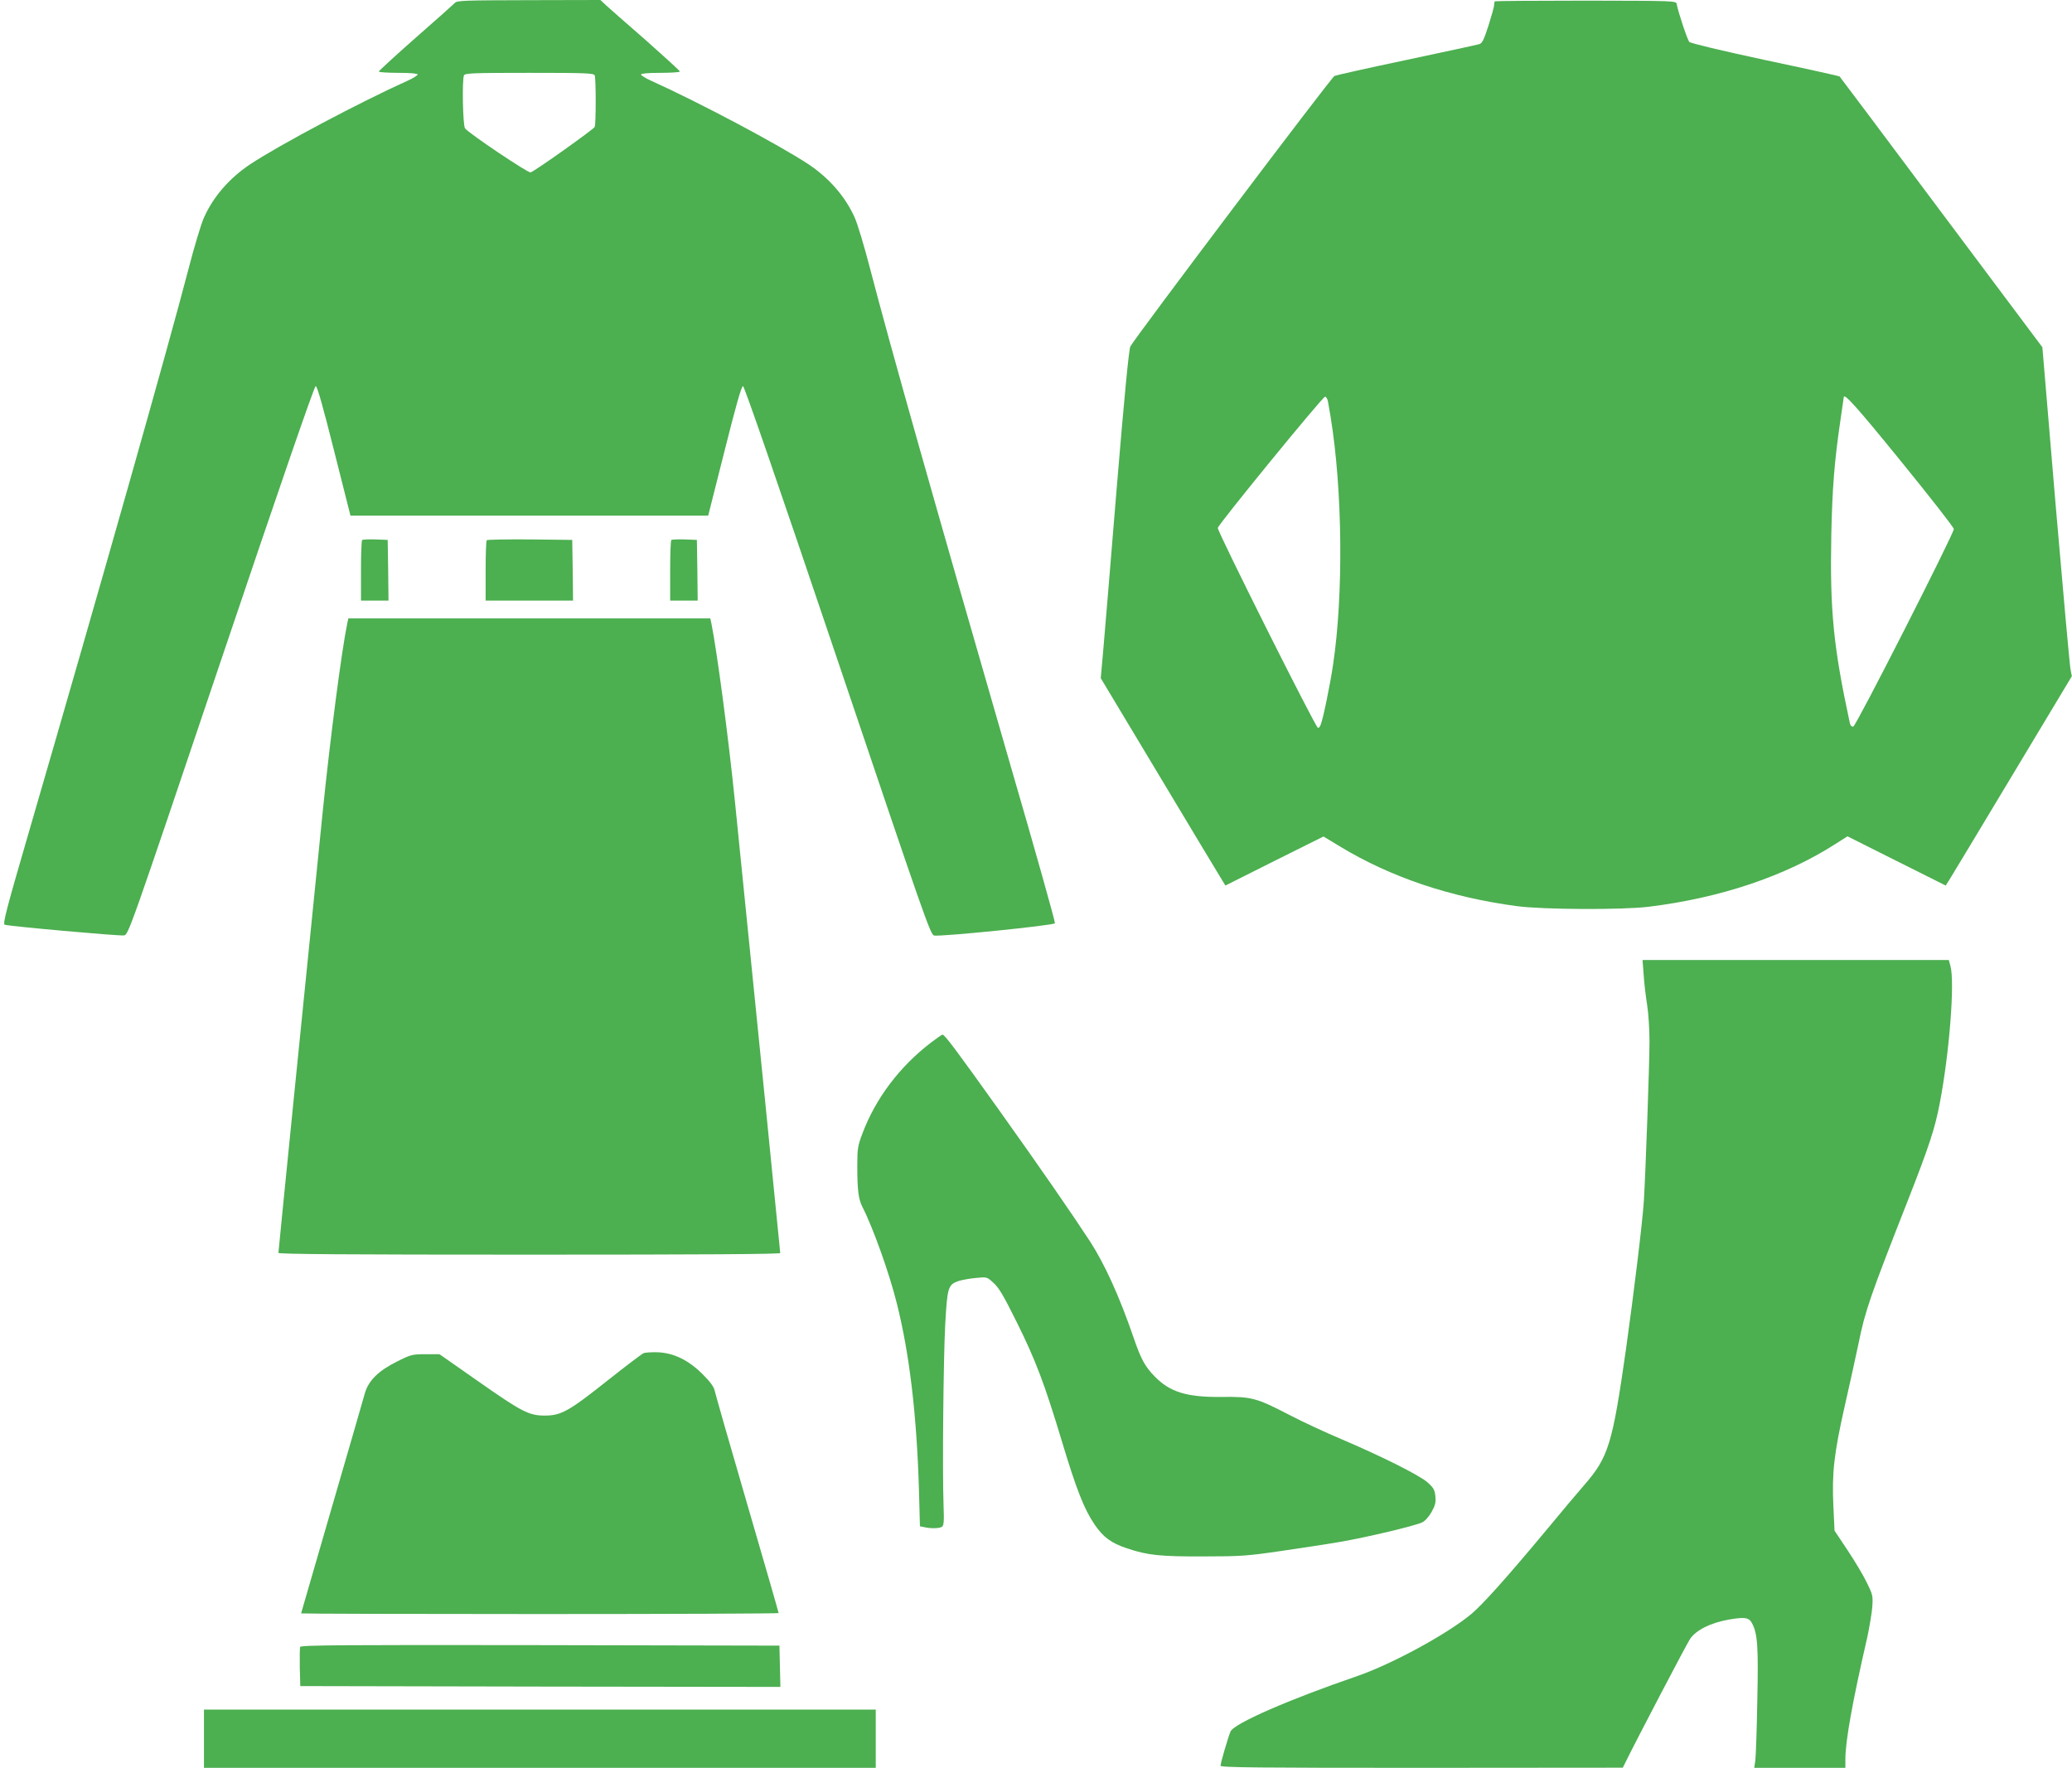
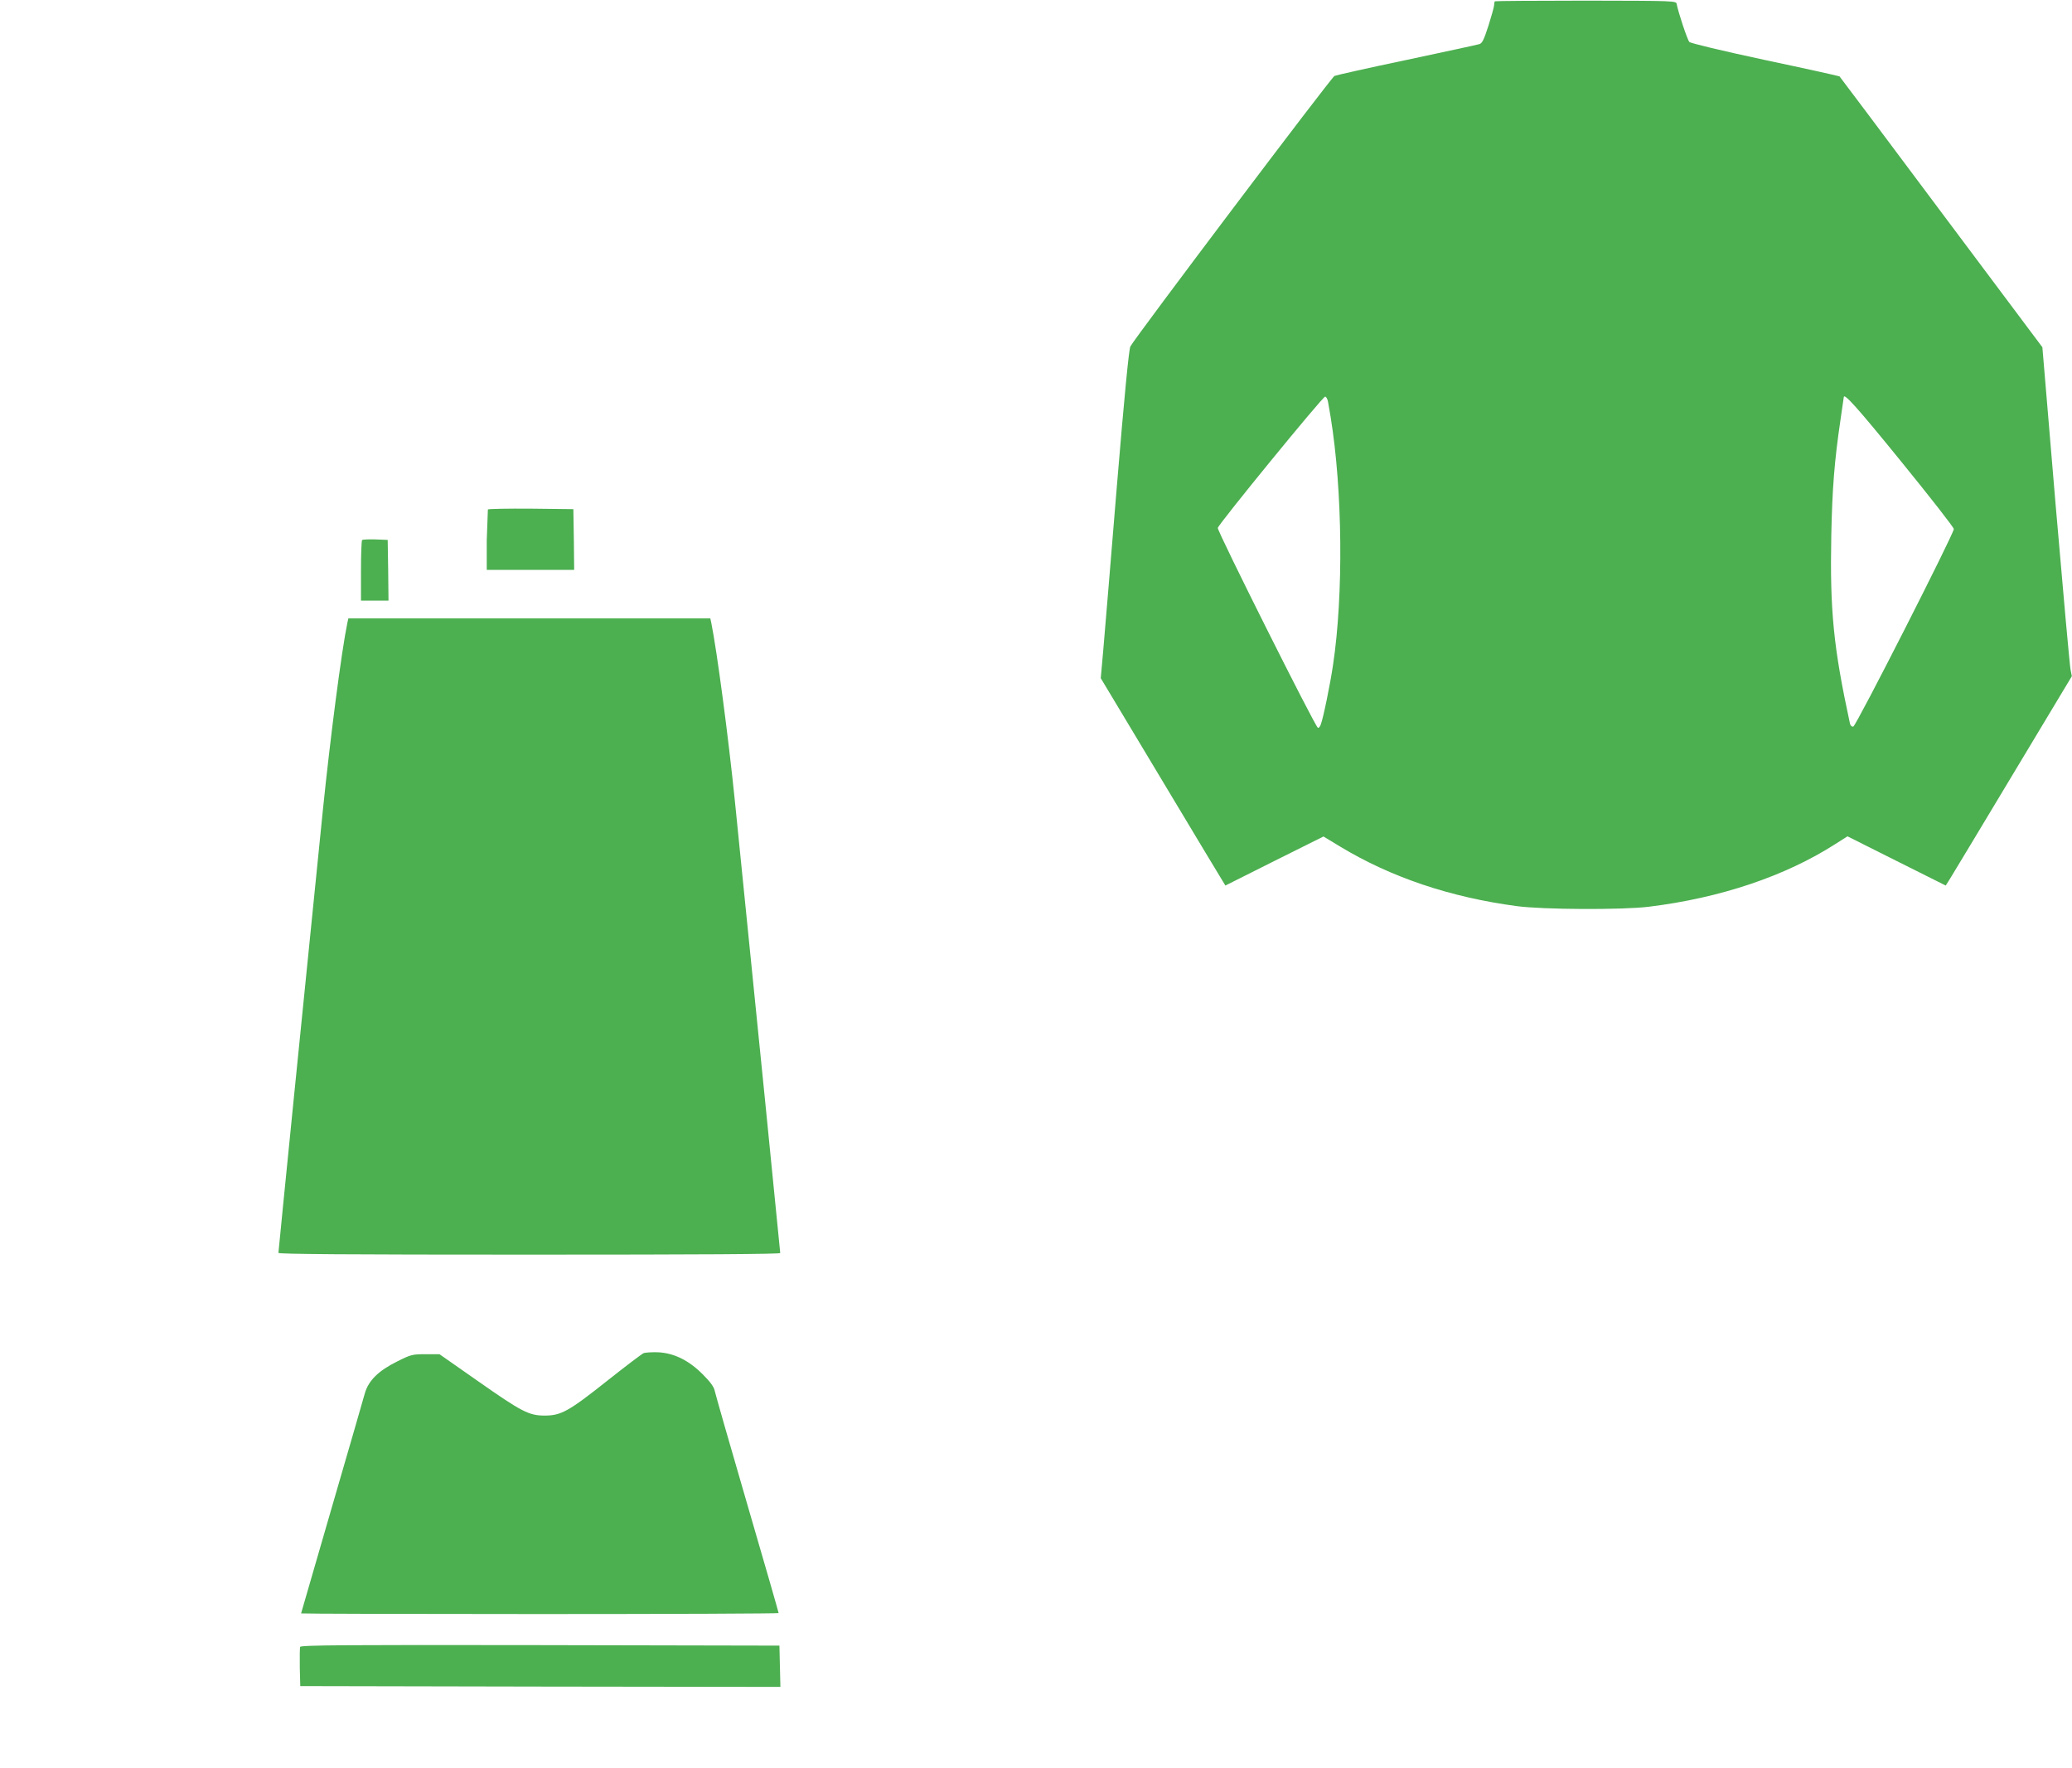
<svg xmlns="http://www.w3.org/2000/svg" version="1.0" width="1280pt" height="1092pt" viewBox="0 0 1280 1092" preserveAspectRatio="xMidYMid meet">
  <g transform="translate(0,1092) scale(0.1,-0.1)" fill="#4caf50" stroke="none">
-     <path d="M2810 10902 c-9 -9 -118 -107 -243 -216 -125 -110 -227 -204 -227 -208 0 -4 54 -8 120 -8 77 0 120 -4 120 -10 0 -6 -29 -24 -63 -39 -297 -134 -787 -394 -972 -516 -127 -85 -227 -199 -285 -329 -17 -37 -60 -180 -96 -319 -126 -485 -531 -1913 -977 -3447 -148 -508 -171 -596 -158 -602 22 -9 701 -70 736 -66 28 3 29 5 600 1698 375 1111 577 1695 585 1695 10 0 45 -126 114 -400 l101 -400 1105 0 1105 0 101 400 c69 274 104 400 114 400 8 0 210 -584 585 -1695 537 -1591 573 -1695 596 -1699 49 -7 741 63 746 76 3 6 -121 448 -276 980 -473 1636 -740 2580 -865 3060 -36 139 -79 282 -96 319 -58 130 -158 244 -285 329 -185 122 -675 382 -972 516 -34 15 -63 33 -63 39 0 6 43 10 120 10 66 0 120 4 120 8 0 5 -96 92 -212 195 -117 102 -228 199 -246 216 l-33 31 -442 -1 c-399 -1 -443 -2 -457 -17z m864 -448 c8 -20 8 -298 0 -318 -6 -14 -364 -269 -396 -281 -14 -6 -383 242 -405 272 -14 18 -19 296 -7 327 5 14 50 16 404 16 354 0 399 -2 404 -16z" />
    <path d="M9235 10912 c-3 -3 -5 -14 -5 -24 0 -10 -16 -67 -35 -127 -29 -89 -39 -110 -58 -114 -12 -4 -213 -47 -447 -97 -234 -49 -434 -94 -446 -99 -19 -8 -1230 -1613 -1261 -1671 -9 -17 -37 -303 -84 -870 -38 -465 -76 -920 -84 -1012 l-15 -167 371 -618 c204 -340 377 -628 385 -640 l14 -23 303 152 303 151 104 -63 c313 -189 678 -312 1089 -367 163 -22 654 -24 816 -4 442 54 844 189 1154 388 l74 47 303 -152 304 -152 27 43 c14 23 190 314 389 646 l363 604 -8 41 c-5 23 -46 480 -92 1016 l-82 975 -625 835 c-343 459 -626 837 -628 838 -1 2 -208 48 -459 101 -266 57 -462 104 -469 112 -12 13 -69 184 -78 234 -3 20 -11 20 -561 21 -306 0 -559 -2 -562 -4z m-1031 -2474 c3 -18 10 -60 16 -93 74 -453 80 -1100 15 -1532 -17 -117 -61 -332 -76 -369 -5 -14 -13 -23 -18 -19 -19 11 -623 1217 -618 1234 7 27 648 811 663 811 7 0 15 -15 18 -32z m3540 -368 c179 -220 326 -408 326 -418 -1 -31 -604 -1217 -621 -1220 -10 -2 -18 6 -21 20 -102 472 -124 696 -115 1163 6 287 19 456 57 713 11 74 20 136 20 138 0 30 81 -60 354 -396z" />
    <path d="M2237 7584 c-4 -4 -7 -90 -7 -191 l0 -183 85 0 85 0 -2 188 -3 187 -75 3 c-42 1 -79 0 -83 -4z" />
-     <path d="M3007 7583 c-4 -3 -7 -89 -7 -190 l0 -183 270 0 270 0 -2 188 -3 187 -261 3 c-143 1 -263 -1 -267 -5z" />
-     <path d="M4147 7584 c-4 -4 -7 -90 -7 -191 l0 -183 85 0 85 0 -2 188 -3 187 -75 3 c-42 1 -79 0 -83 -4z" />
+     <path d="M3007 7583 l0 -183 270 0 270 0 -2 188 -3 187 -261 3 c-143 1 -263 -1 -267 -5z" />
    <path d="M2146 7073 c-36 -172 -106 -714 -151 -1153 -104 -1024 -275 -2728 -275 -2739 0 -8 420 -11 1550 -11 1070 0 1550 3 1550 10 0 10 -154 1547 -280 2790 -40 395 -111 930 -146 1103 l-6 27 -1118 0 -1118 0 -6 -27z" />
-     <path d="M10154 4898 c3 -51 13 -133 21 -183 8 -49 15 -151 15 -226 0 -139 -25 -835 -35 -989 -9 -136 -62 -569 -110 -912 -84 -589 -108 -668 -258 -841 -35 -40 -140 -164 -233 -277 -251 -301 -391 -457 -465 -520 -149 -124 -492 -310 -704 -383 -423 -145 -761 -293 -783 -342 -14 -31 -62 -195 -62 -212 0 -11 233 -13 1243 -13 l1242 1 16 32 c71 145 378 731 400 764 38 55 127 99 240 119 99 17 124 13 143 -24 34 -65 39 -146 32 -476 -3 -176 -9 -342 -12 -368 l-7 -48 282 0 281 0 0 53 c0 113 44 357 135 752 13 61 27 144 31 185 5 72 4 78 -34 155 -21 44 -75 134 -119 200 l-80 120 -7 150 c-10 205 4 327 69 615 31 135 69 310 86 390 41 203 70 287 307 890 130 332 165 438 195 595 59 305 94 749 66 848 l-10 37 -946 0 -946 0 7 -92z" />
-     <path d="M5750 4479 c-192 -147 -341 -344 -422 -560 -29 -76 -32 -95 -32 -199 0 -152 7 -207 32 -256 65 -127 165 -406 212 -594 79 -314 123 -690 137 -1152 l6 -226 30 -6 c42 -9 90 -7 106 3 11 7 14 33 10 128 -8 218 -1 906 10 1118 13 235 17 250 85 273 21 6 68 15 105 18 68 7 68 7 109 -31 33 -29 63 -81 141 -238 119 -239 173 -382 281 -740 88 -293 137 -419 202 -514 53 -78 103 -115 200 -147 127 -43 204 -51 473 -50 227 0 271 3 475 33 124 18 290 43 370 57 162 28 459 98 505 120 18 8 41 34 59 65 23 42 27 59 23 98 -4 39 -12 52 -49 85 -50 44 -284 161 -533 267 -93 39 -237 106 -320 149 -202 105 -233 114 -420 111 -213 -2 -318 30 -411 126 -61 62 -86 108 -132 243 -87 253 -177 450 -267 590 -118 180 -302 447 -561 810 -265 371 -339 471 -352 469 -4 0 -36 -23 -72 -50z" />
    <path d="M3975 2561 c-11 -5 -113 -82 -225 -171 -237 -188 -284 -214 -385 -214 -98 0 -142 23 -417 216 l-233 163 -86 0 c-81 0 -90 -2 -174 -44 -117 -58 -178 -118 -201 -197 -9 -33 -101 -351 -205 -708 -104 -357 -189 -651 -189 -652 0 -2 664 -4 1475 -4 811 0 1475 3 1475 6 0 4 -87 307 -194 673 -107 366 -197 682 -201 701 -5 24 -28 55 -74 101 -87 87 -177 131 -276 136 -38 1 -79 -1 -90 -6z" />
    <path d="M1854 747 c-2 -7 -3 -65 -2 -128 l3 -114 1483 -3 1483 -2 -3 127 -3 128 -1478 3 c-1213 2 -1479 0 -1483 -11z" />
-     <path d="M1260 180 l0 -180 2075 0 2075 0 0 180 0 180 -2075 0 -2075 0 0 -180z" />
  </g>
</svg>